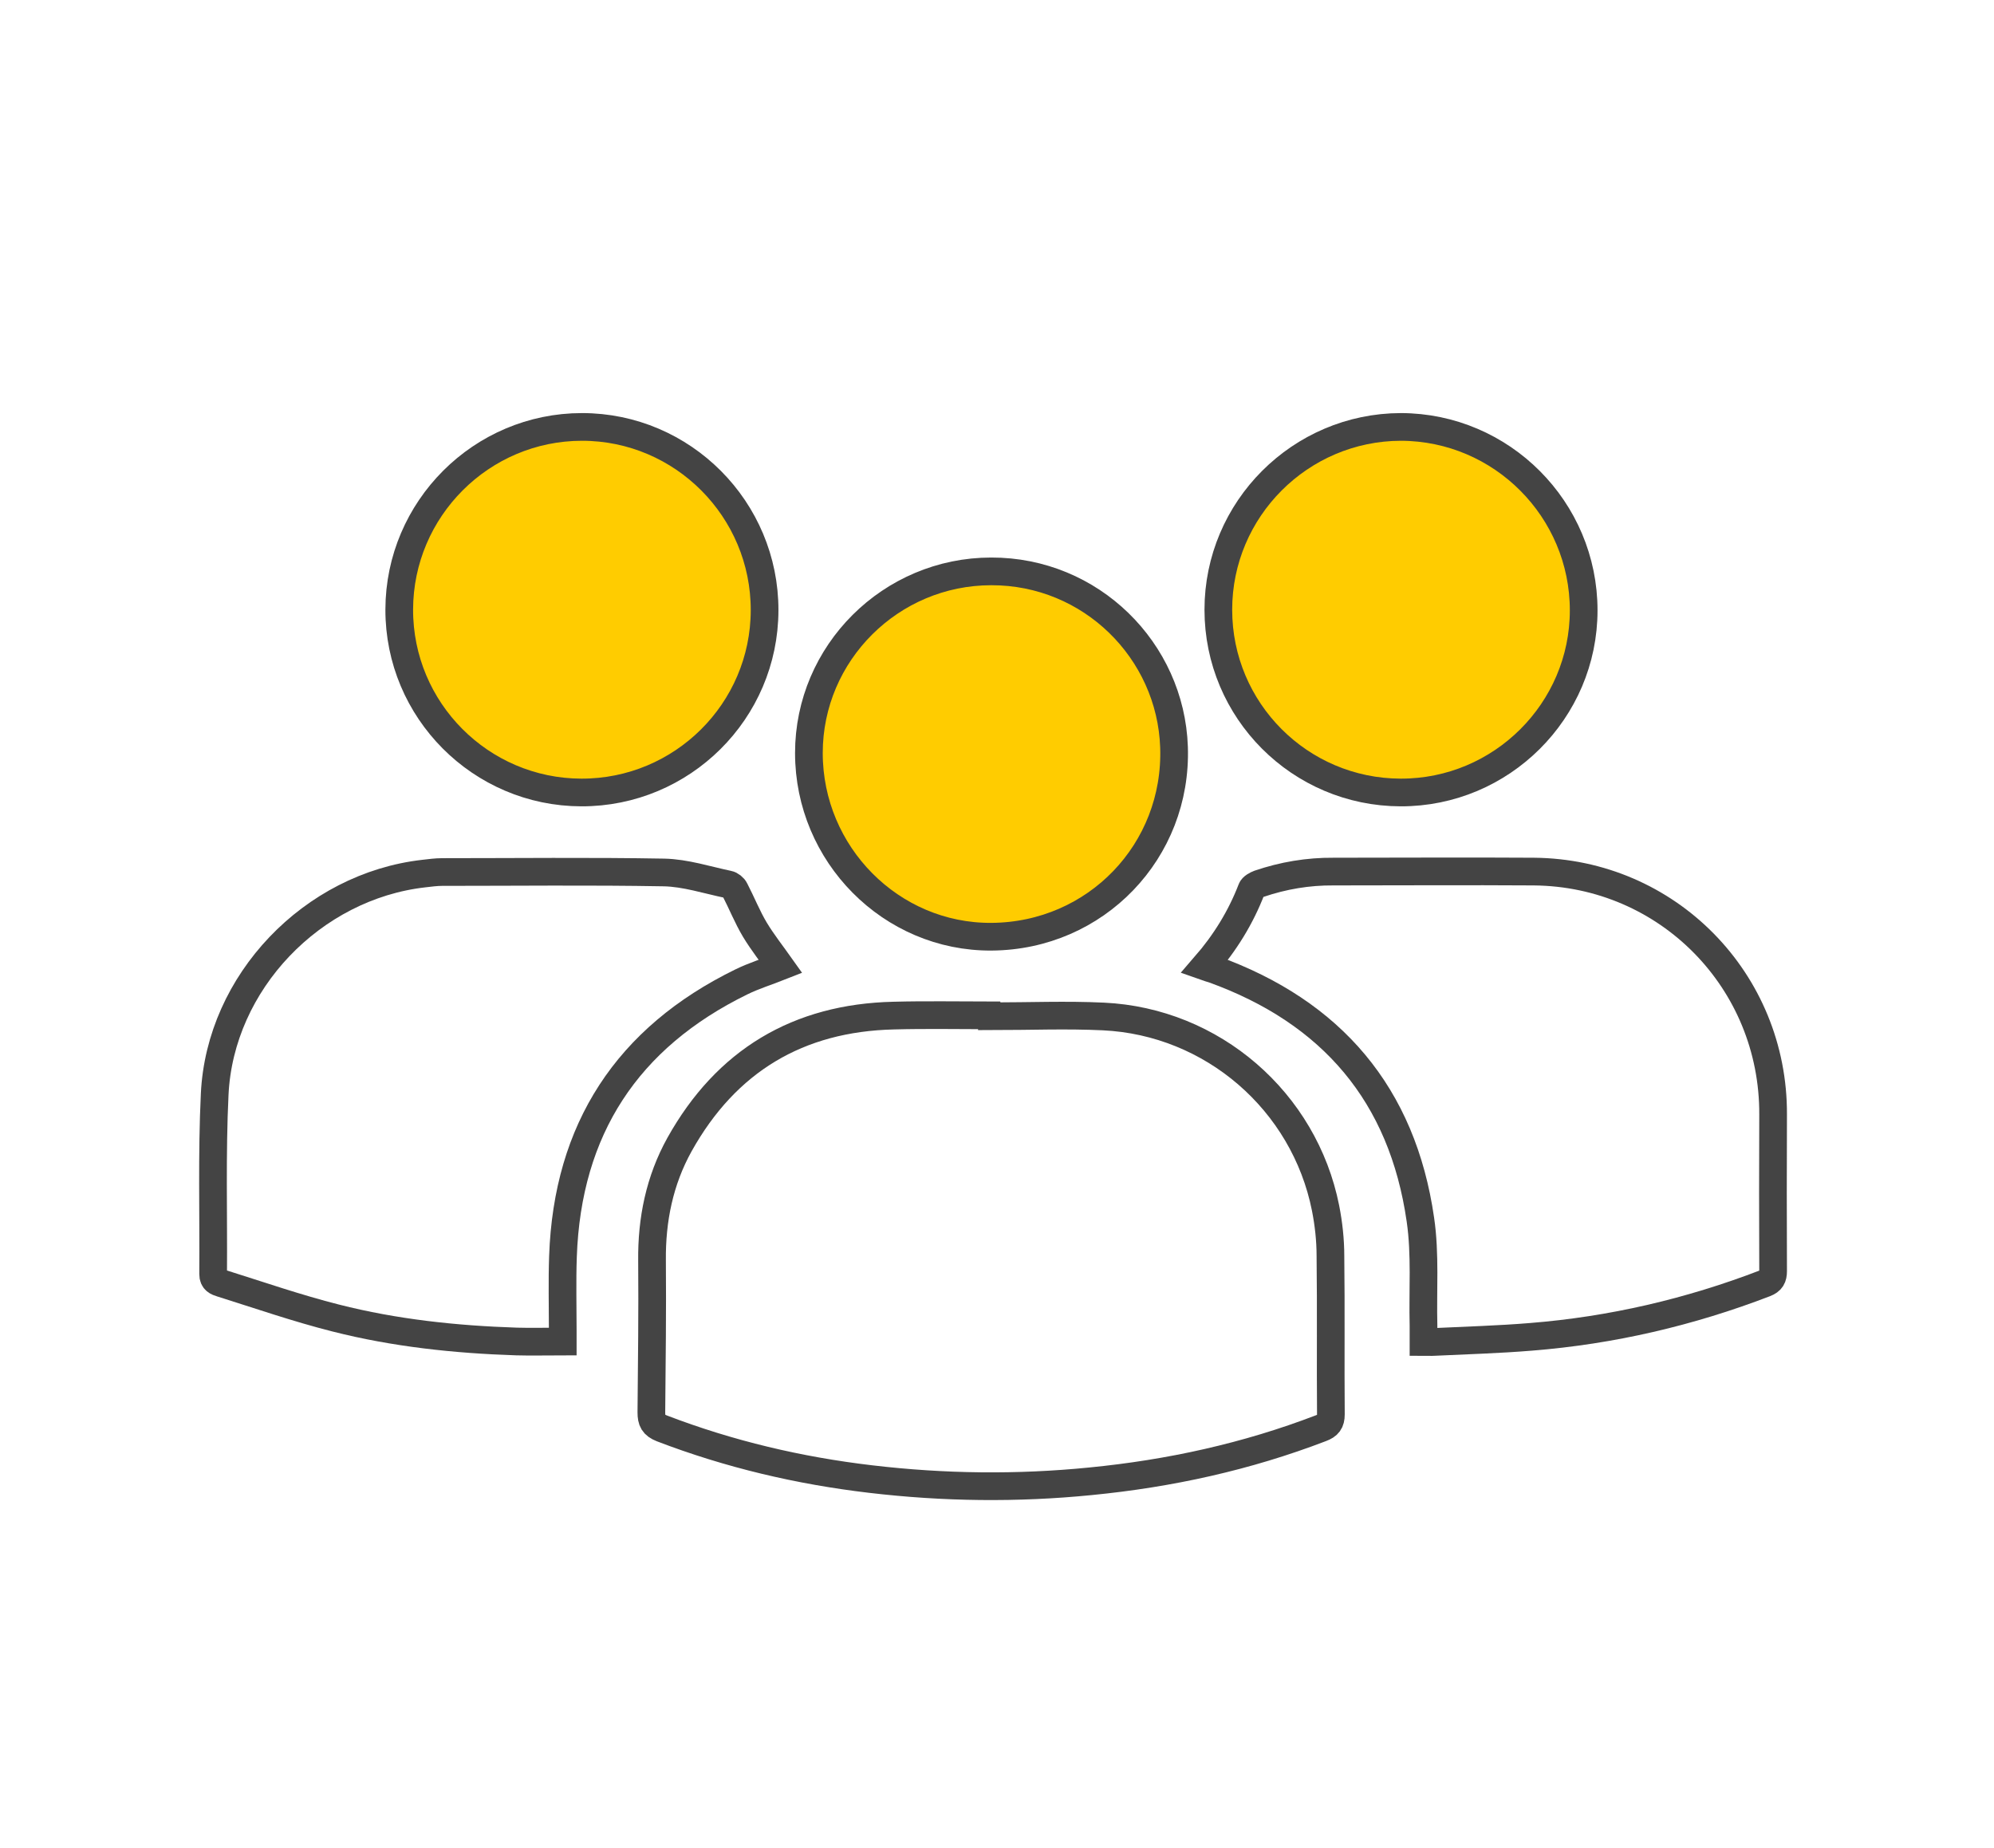
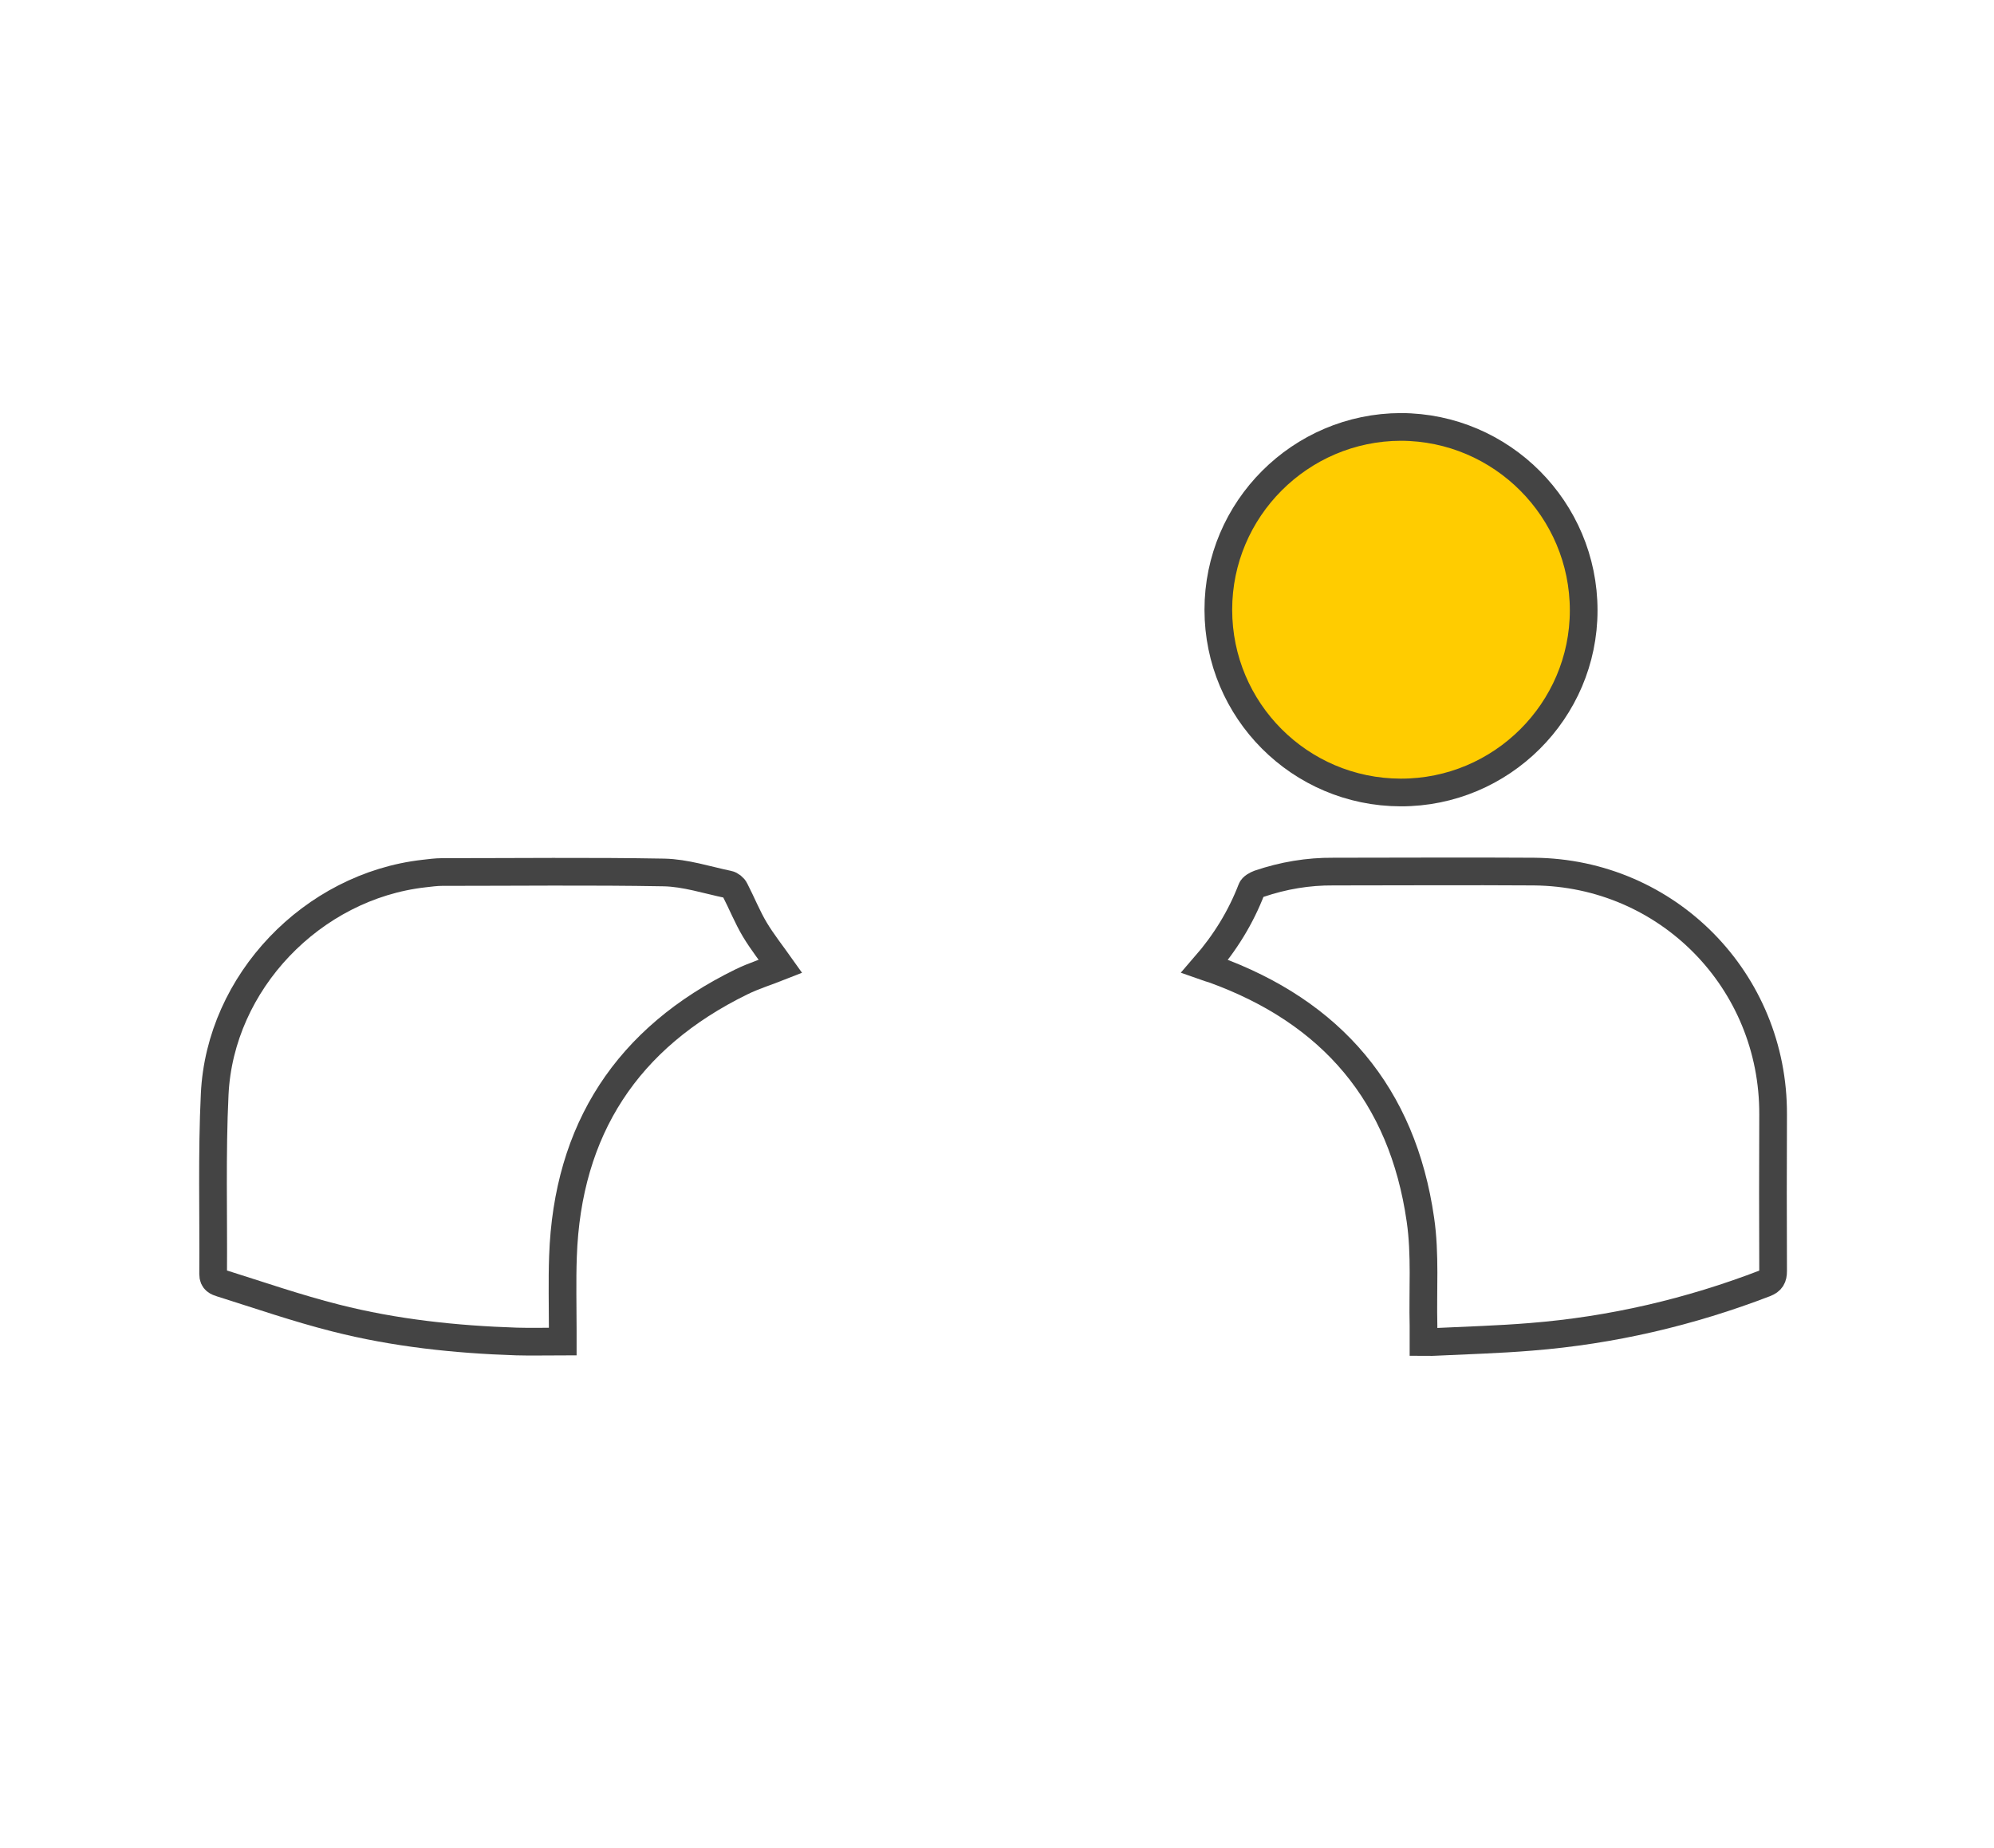
<svg xmlns="http://www.w3.org/2000/svg" version="1.1" id="Ebene_1" x="0px" y="0px" width="90px" height="83.4px" viewBox="0 0 90 83.4" style="enable-background:new 0 0 90 83.4;" xml:space="preserve">
  <style type="text/css">
	.st0{fill:none;stroke:#444444;stroke-width:1.25;stroke-miterlimit:10;}
	.st1{fill:#FFCC00;stroke:#444444;stroke-width:1.25;stroke-miterlimit:10;}
</style>
-   <path class="st0" d="M44.77,45.87c1.68,0,3.36-0.07,5.03,0.01c4.92,0.23,9.07,3.82,10.03,8.65c0.14,0.71,0.22,1.44,0.22,2.17  c0.03,2.38,0,4.76,0.02,7.14c0,0.35-0.12,0.5-0.44,0.62c-3.36,1.29-6.83,2.05-10.41,2.4c-3.31,0.33-6.62,0.29-9.92-0.1  c-3.23-0.38-6.38-1.12-9.43-2.29c-0.38-0.15-0.47-0.34-0.47-0.72c0.02-2.28,0.05-4.57,0.03-6.85c-0.02-1.85,0.34-3.62,1.24-5.24  c2.11-3.78,5.35-5.72,9.67-5.82c1.47-0.04,2.94-0.01,4.42-0.01C44.77,45.85,44.77,45.86,44.77,45.87z" />
  <path class="st0" d="M35.23,43.62c-0.58,0.23-1.2,0.42-1.77,0.7c-5.15,2.52-7.85,6.65-8.05,12.39c-0.04,1.11-0.01,2.22-0.01,3.34  c0,0.16,0,0.32,0,0.5c-0.73,0-1.41,0.02-2.09,0c-2.75-0.09-5.49-0.38-8.16-1.06c-1.74-0.44-3.44-1.03-5.16-1.57  c-0.19-0.06-0.37-0.12-0.37-0.41c0.02-2.71-0.06-5.42,0.07-8.12c0.24-5.06,4.41-9.39,9.44-9.96c0.27-0.03,0.55-0.07,0.82-0.07  c3.34,0,6.68-0.04,10.02,0.02c0.97,0.02,1.94,0.34,2.9,0.54c0.11,0.02,0.25,0.13,0.3,0.24c0.31,0.6,0.56,1.23,0.9,1.8  C34.42,42.54,34.84,43.07,35.23,43.62z" />
  <path class="st0" d="M54.37,43.62c0.93-1.07,1.63-2.21,2.12-3.48c0.04-0.11,0.21-0.2,0.34-0.25c1.09-0.37,2.21-0.56,3.36-0.55  c3.01,0,6.02-0.02,9.04,0c6.04,0.05,10.83,4.93,10.8,10.97c-0.01,2.35-0.01,4.7,0,7.06c0,0.29-0.08,0.44-0.36,0.55  c-3.41,1.31-6.93,2.13-10.57,2.42c-1.45,0.12-2.91,0.16-4.36,0.23c-0.15,0.01-0.29,0-0.49,0c0-0.28,0-0.51,0-0.74  c-0.04-1.59,0.09-3.21-0.14-4.78c-0.81-5.64-4-9.37-9.34-11.3C54.66,43.72,54.54,43.68,54.37,43.62z" />
  <path class="st1" d="M71.48,27.55c0,4.53-3.71,8.23-8.26,8.22s-8.23-3.7-8.23-8.25c0-4.54,3.7-8.24,8.24-8.25  C67.78,19.28,71.48,22.99,71.48,27.55z" />
-   <path class="st1" d="M26.24,35.77c-4.54-0.01-8.23-3.71-8.22-8.26c0.01-4.54,3.71-8.24,8.25-8.24c4.55,0,8.25,3.72,8.24,8.28  C34.5,32.1,30.79,35.78,26.24,35.77z" />
-   <path class="st1" d="M44.74,25.79c4.5-0.01,8.1,3.57,8.25,7.93c0.16,4.69-3.52,8.53-8.24,8.56c-4.53,0.03-8.24-3.72-8.24-8.29  C36.51,29.47,40.21,25.79,44.74,25.79z" />
</svg>